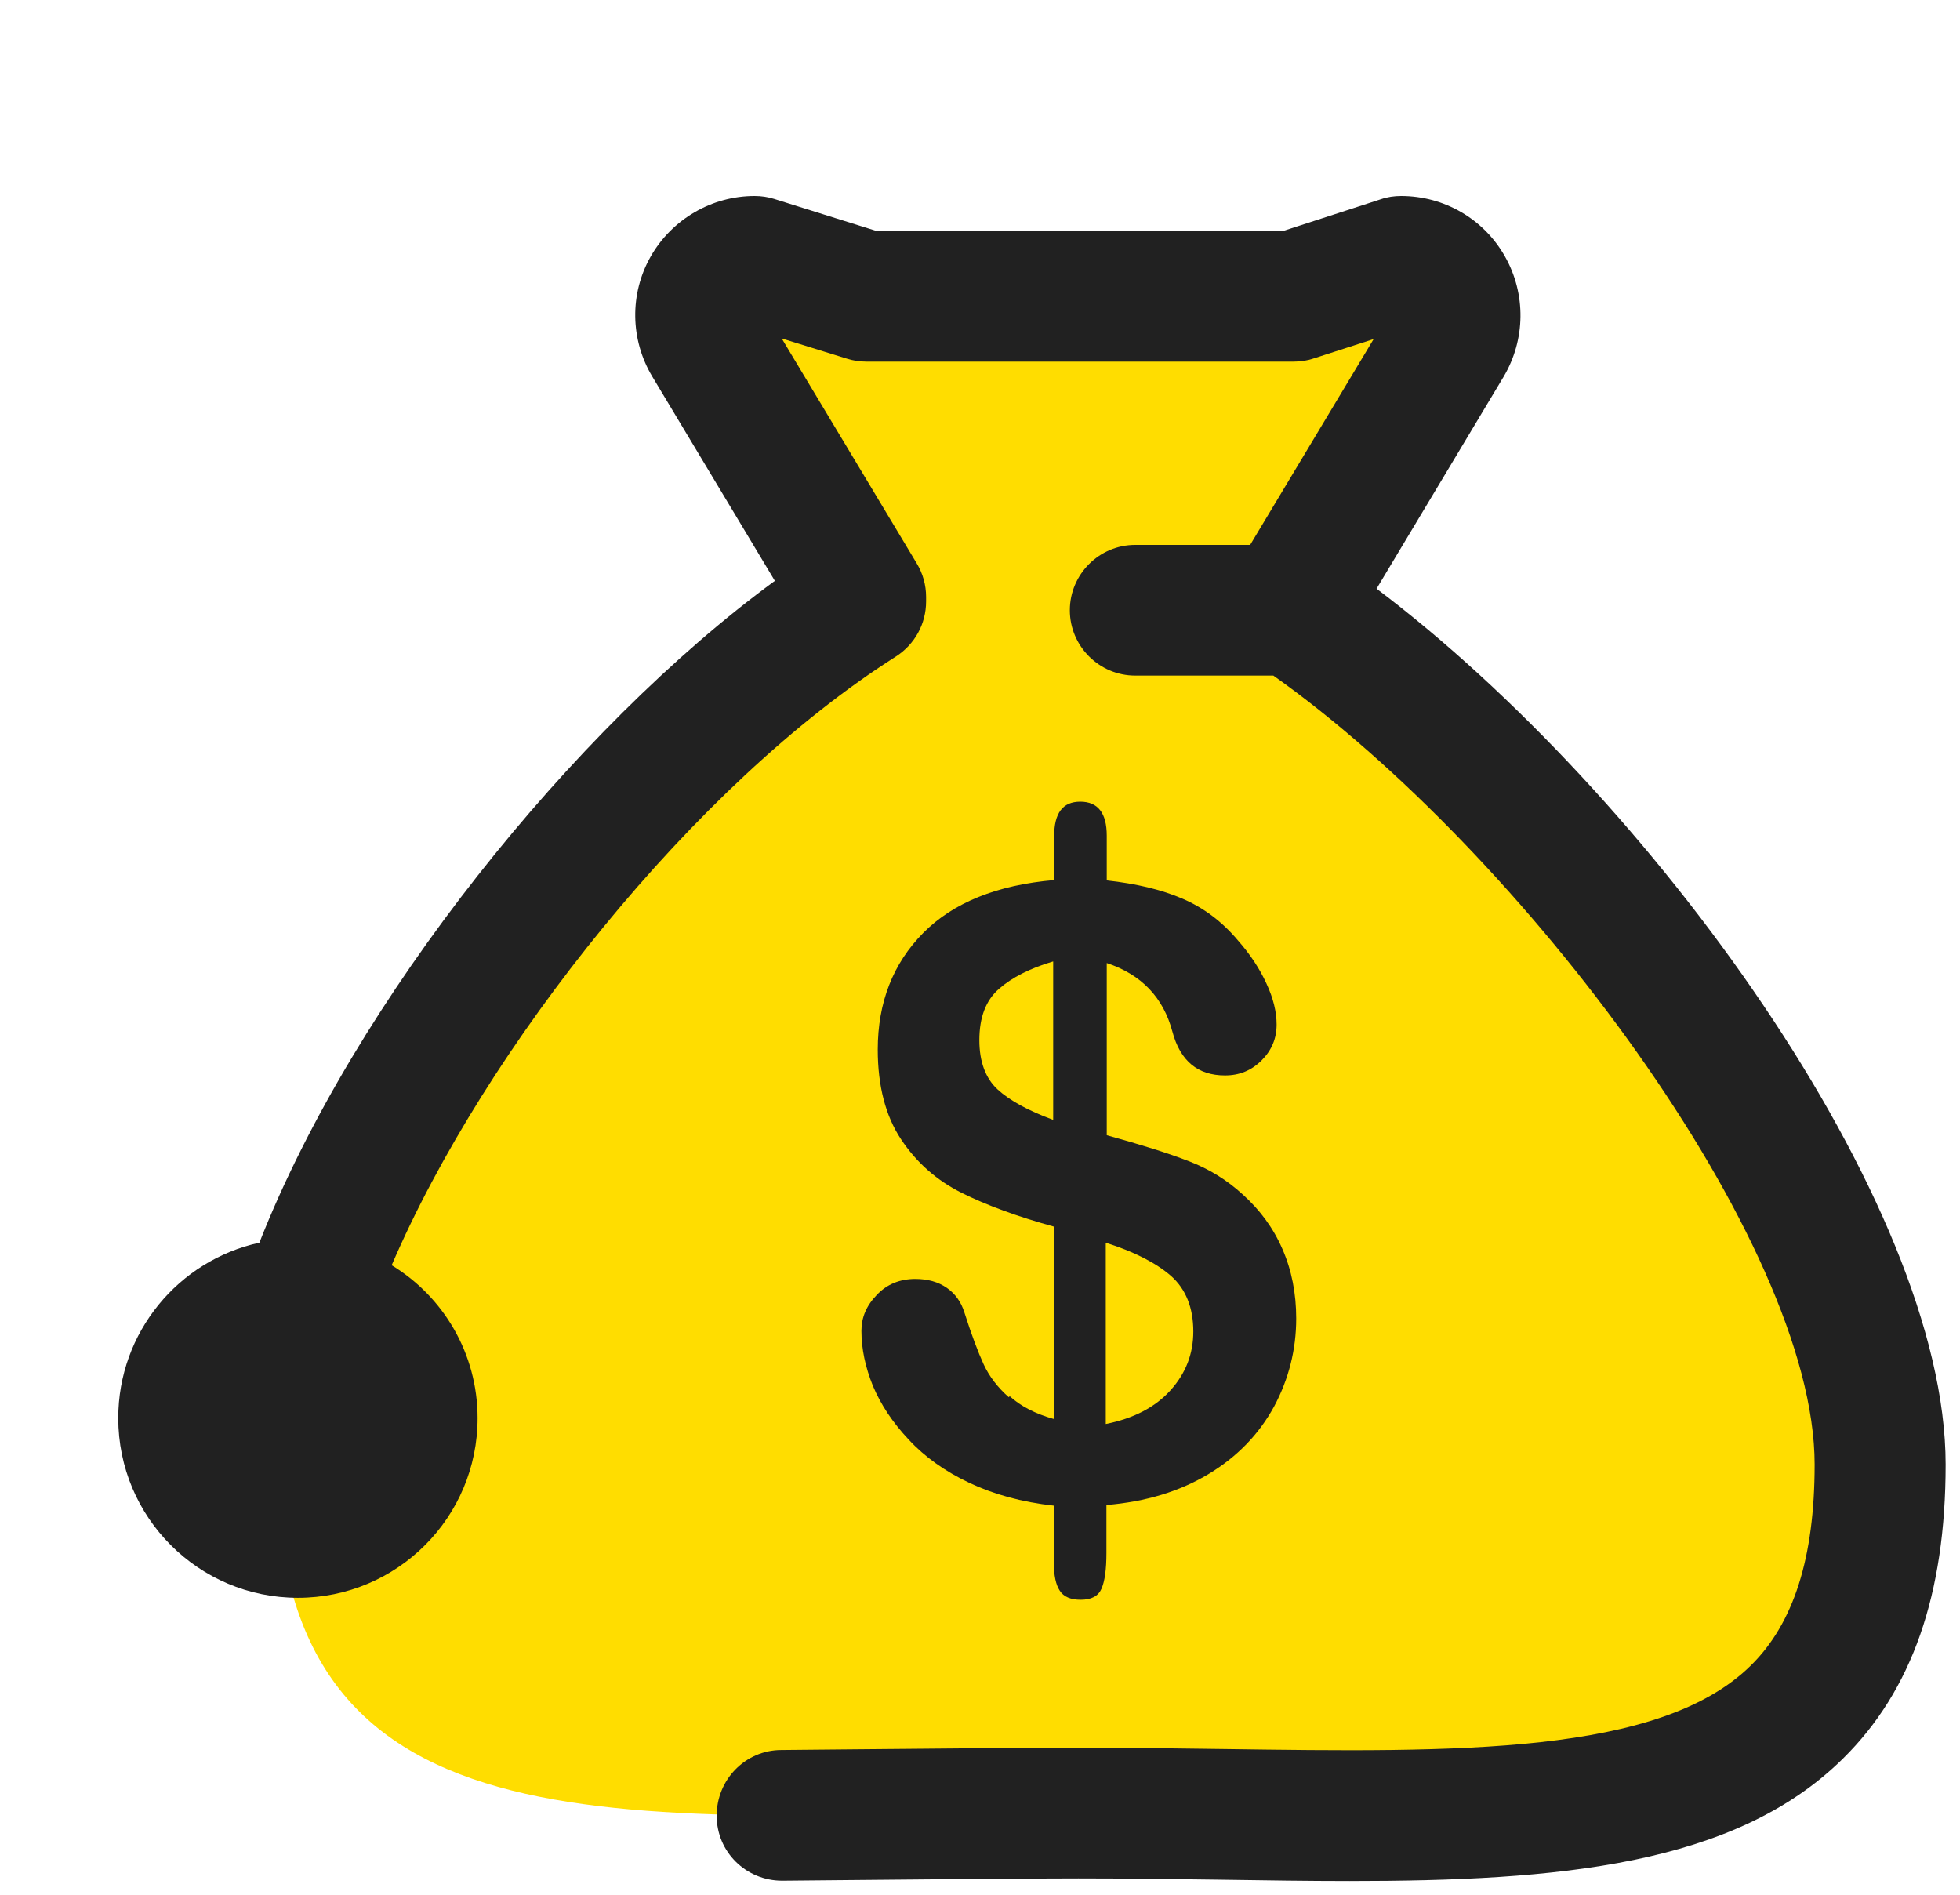
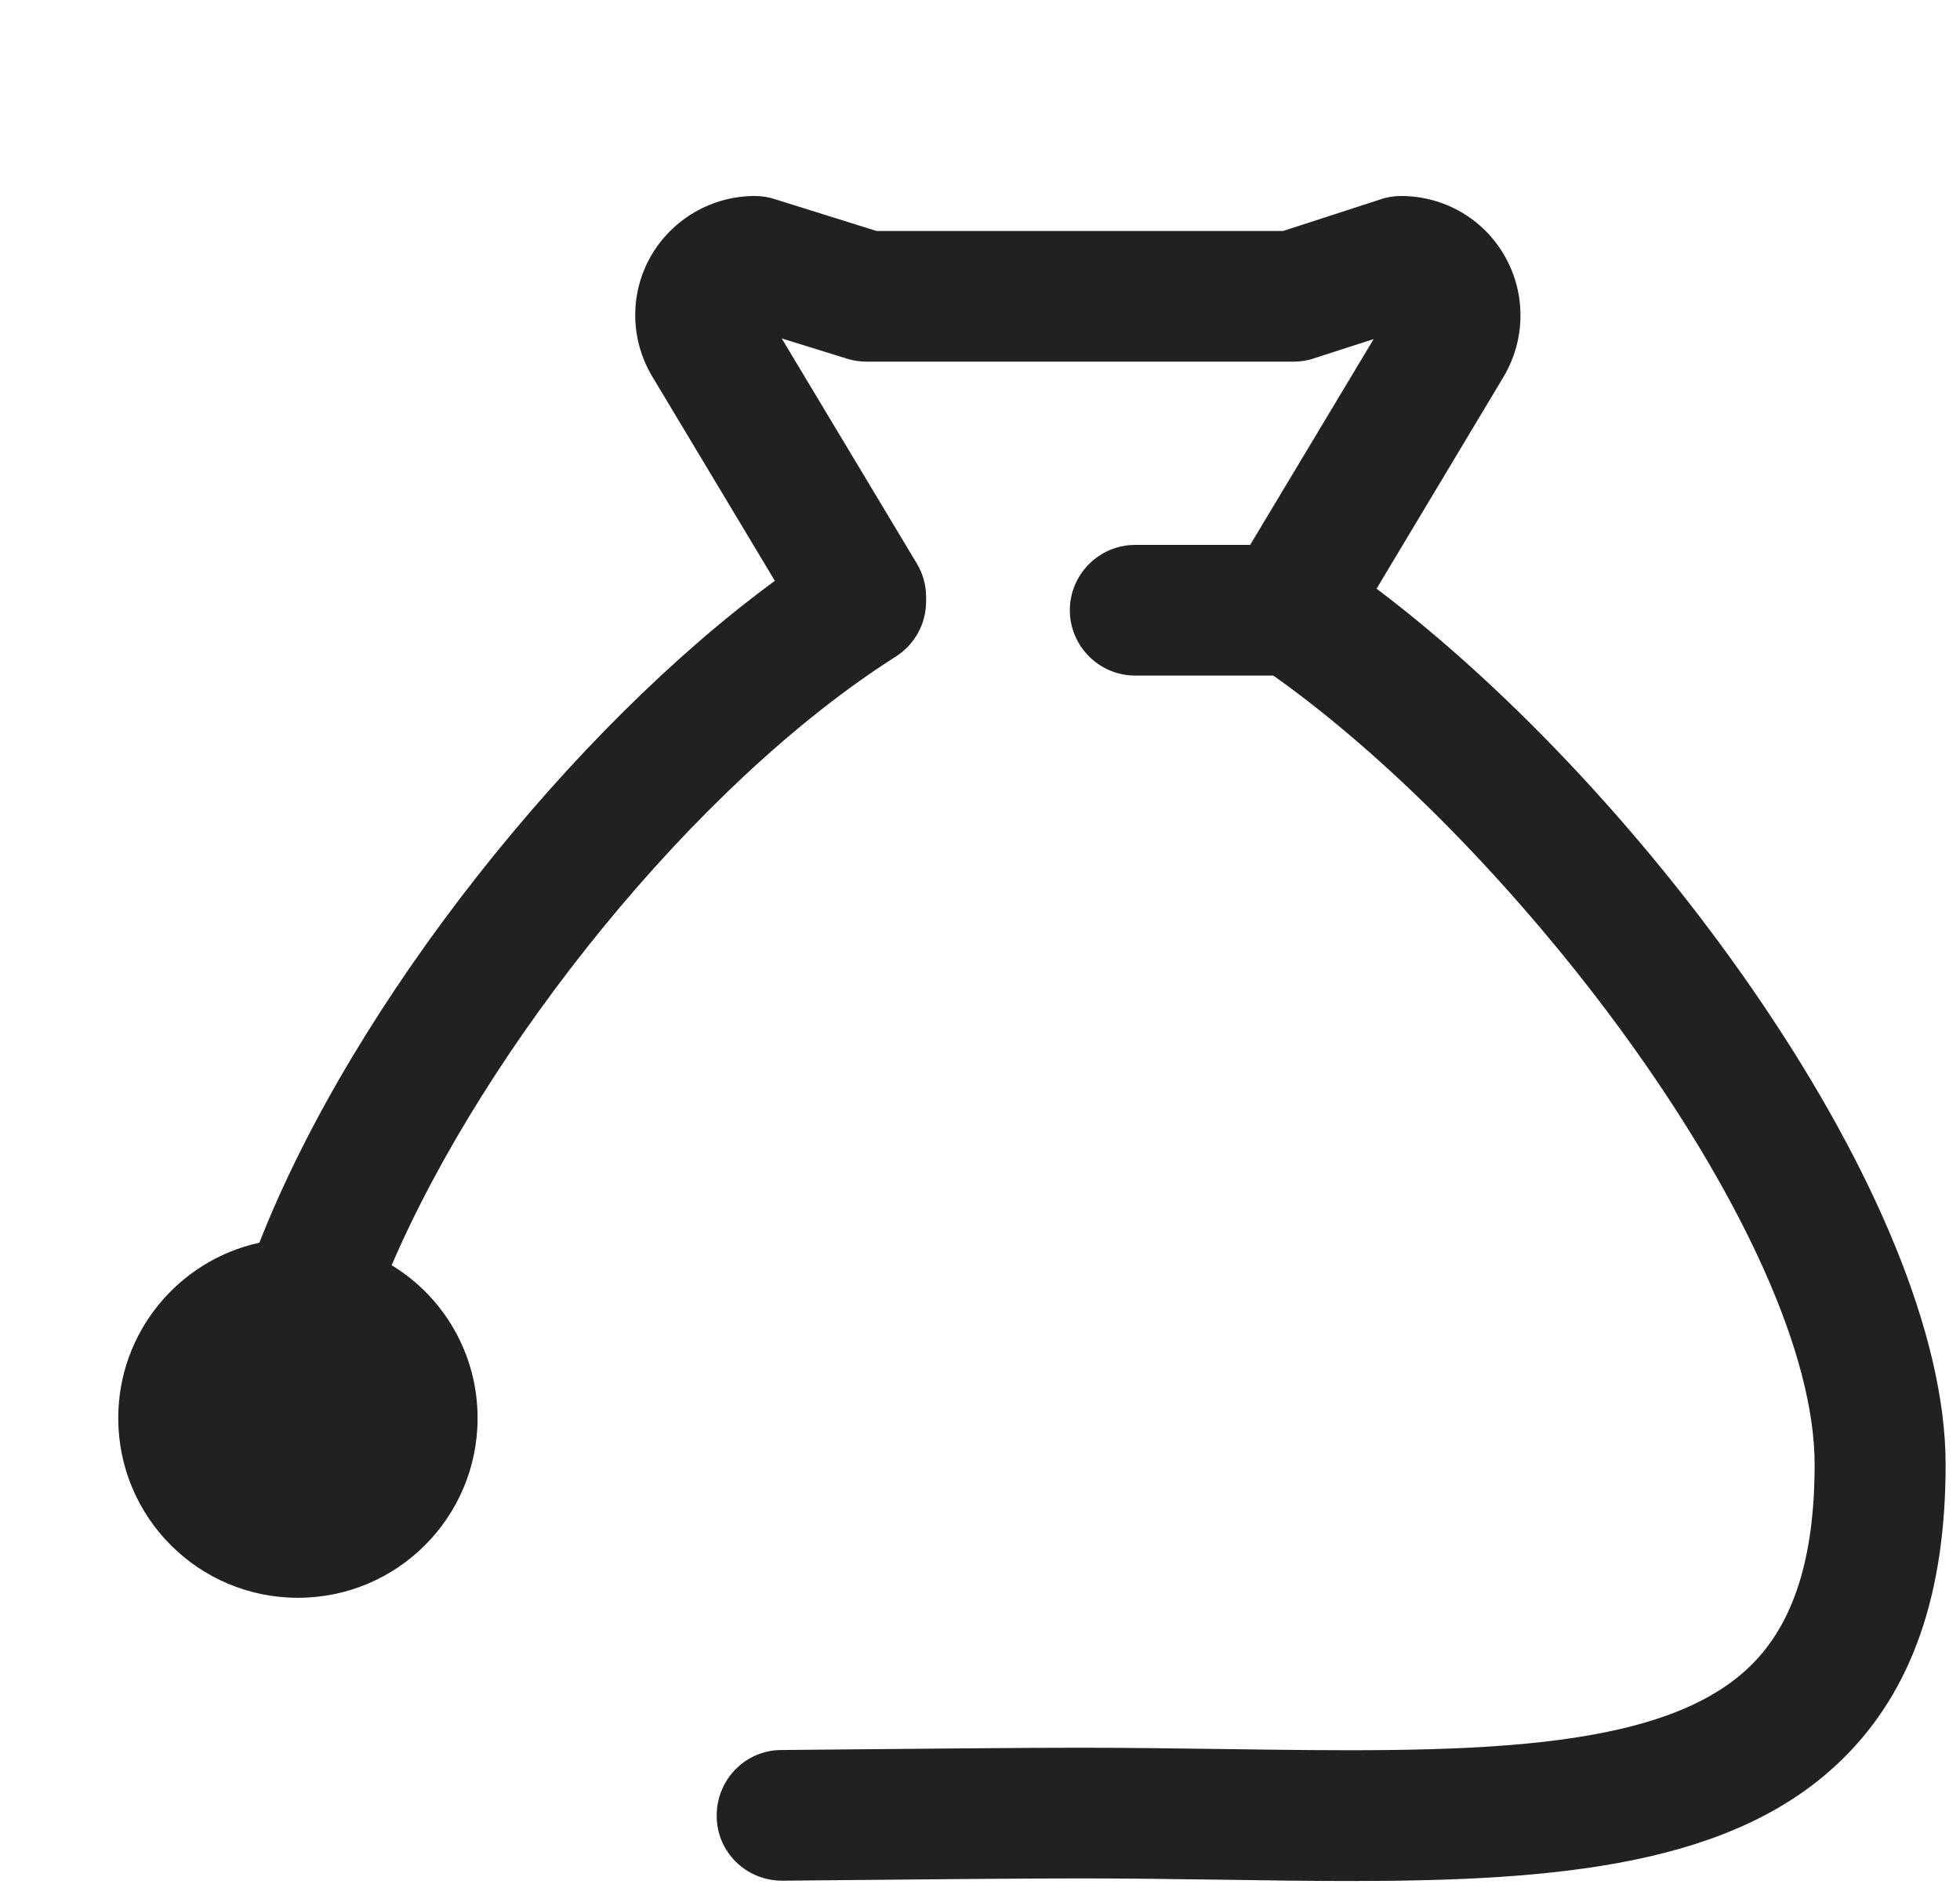
<svg xmlns="http://www.w3.org/2000/svg" width="60" height="58" viewBox="0 0 60 58" fill="none">
-   <path fill-rule="evenodd" clip-rule="evenodd" d="M39.47 18.58L44.31 10.51C44.97 9.41 44.18 8.01 42.9 8.01L39.61 9.08H26.54L23.12 8.01C21.84 8.01 21.05 9.41 21.71 10.51L26.43 18.38C17.96 23.72 8.47 36.9 8.47 44.83C8.47 57.21 19.46 55.5 33.02 55.5C46.58 55.5 57.57 57.21 57.57 44.83C57.57 36.99 47.67 24.04 39.49 18.58H39.47Z" fill="#FFDD00" />
  <path fill-rule="evenodd" clip-rule="evenodd" d="M42.14 18.02L46.03 11.53C46.7 10.4 46.72 9 46.07 7.85C45.42 6.7 44.21 6 42.89 6C42.68 6 42.47 6.03 42.27 6.1L39.28 7.07H26.83L23.7 6.09C23.51 6.03 23.31 6 23.1 6C21.79 6 20.57 6.71 19.92 7.85C19.27 8.99 19.29 10.4 19.97 11.53L23.72 17.78C17.55 22.3 10.86 30.61 7.94 38.04C5.47 38.58 3.62 40.78 3.62 43.41C3.62 46.45 6.08 48.91 9.12 48.91C12.16 48.91 14.62 46.45 14.62 43.41C14.62 41.43 13.57 39.69 11.99 38.73C14.85 32.07 21.26 24.01 27.42 20.1C28 19.73 28.35 19.1 28.35 18.41V18.27C28.35 17.91 28.25 17.55 28.06 17.24L23.93 10.36L25.93 10.98C26.12 11.04 26.32 11.07 26.53 11.07H39.6C39.81 11.07 40.02 11.04 40.22 10.97L42.05 10.38L38.27 16.68H34.75C33.65 16.68 32.75 17.58 32.75 18.68C32.75 19.78 33.65 20.68 34.75 20.68H38.98C46.56 26.05 55.55 38 55.55 44.83C55.55 47.68 54.91 49.69 53.6 50.98C50.81 53.73 44.61 53.64 37.45 53.54C36.01 53.52 34.52 53.5 33.01 53.5C31.23 53.5 28.34 53.53 26.05 53.55L23.92 53.57C22.82 53.57 21.93 54.48 21.94 55.59C21.94 56.69 22.84 57.57 23.94 57.57H23.96L26.1 57.55C28.37 57.53 31.25 57.5 33.01 57.5C34.51 57.5 35.97 57.52 37.4 57.54C38.74 57.56 40.04 57.58 41.31 57.58C47.69 57.58 53.1 57.11 56.42 53.83C58.53 51.75 59.56 48.8 59.56 44.83C59.56 36.79 50.49 24.32 42.14 18.02V18.02Z" fill="#212121" />
-   <path fill-rule="evenodd" clip-rule="evenodd" d="M30.88 42.77C30.54 42.47 30.28 42.13 30.11 41.76C29.94 41.39 29.74 40.86 29.52 40.17C29.42 39.85 29.24 39.6 28.98 39.42C28.72 39.24 28.4 39.15 28.02 39.15C27.55 39.15 27.15 39.31 26.84 39.64C26.52 39.97 26.37 40.33 26.37 40.74C26.37 41.29 26.49 41.85 26.72 42.42C26.96 42.99 27.32 43.54 27.82 44.07C28.31 44.6 28.93 45.04 29.67 45.39C30.41 45.74 31.27 45.98 32.26 46.09V47.83C32.26 48.22 32.32 48.51 32.44 48.69C32.56 48.88 32.78 48.97 33.08 48.97C33.41 48.97 33.62 48.86 33.72 48.63C33.82 48.4 33.87 48.04 33.87 47.54V46.07C35.08 45.97 36.12 45.65 37 45.12C37.88 44.59 38.54 43.9 39 43.06C39.45 42.22 39.68 41.32 39.68 40.36C39.68 39.59 39.54 38.88 39.26 38.24C38.98 37.59 38.57 37.04 38.05 36.57C37.56 36.12 37.01 35.78 36.38 35.54C35.76 35.3 34.93 35.04 33.88 34.75V29.48C34.94 29.83 35.61 30.53 35.89 31.58C36.13 32.48 36.67 32.92 37.5 32.92C37.94 32.92 38.31 32.77 38.62 32.46C38.93 32.15 39.08 31.79 39.08 31.36C39.08 30.98 38.98 30.56 38.77 30.11C38.56 29.65 38.27 29.21 37.89 28.78C37.41 28.21 36.85 27.79 36.2 27.51C35.55 27.23 34.78 27.05 33.88 26.95V25.58C33.88 24.89 33.61 24.54 33.07 24.54C32.53 24.54 32.27 24.89 32.27 25.6V26.94C30.52 27.09 29.18 27.63 28.26 28.56C27.34 29.49 26.87 30.68 26.87 32.13C26.87 33.24 27.11 34.16 27.58 34.87C28.05 35.58 28.67 36.13 29.43 36.51C30.19 36.89 31.14 37.24 32.27 37.55V43.44C31.7 43.28 31.25 43.05 30.91 42.74L30.88 42.77ZM33.85 38.04C34.73 38.32 35.39 38.66 35.85 39.06C36.3 39.46 36.53 40.03 36.53 40.76C36.53 41.44 36.3 42.04 35.83 42.56C35.37 43.07 34.71 43.42 33.85 43.59V38.04ZM30.54 33.35C30.17 33.01 29.98 32.5 29.98 31.84C29.98 31.14 30.18 30.62 30.58 30.27C30.98 29.92 31.53 29.64 32.24 29.43V34.28C31.48 34 30.91 33.69 30.54 33.35V33.35Z" fill="#212121" />
</svg>